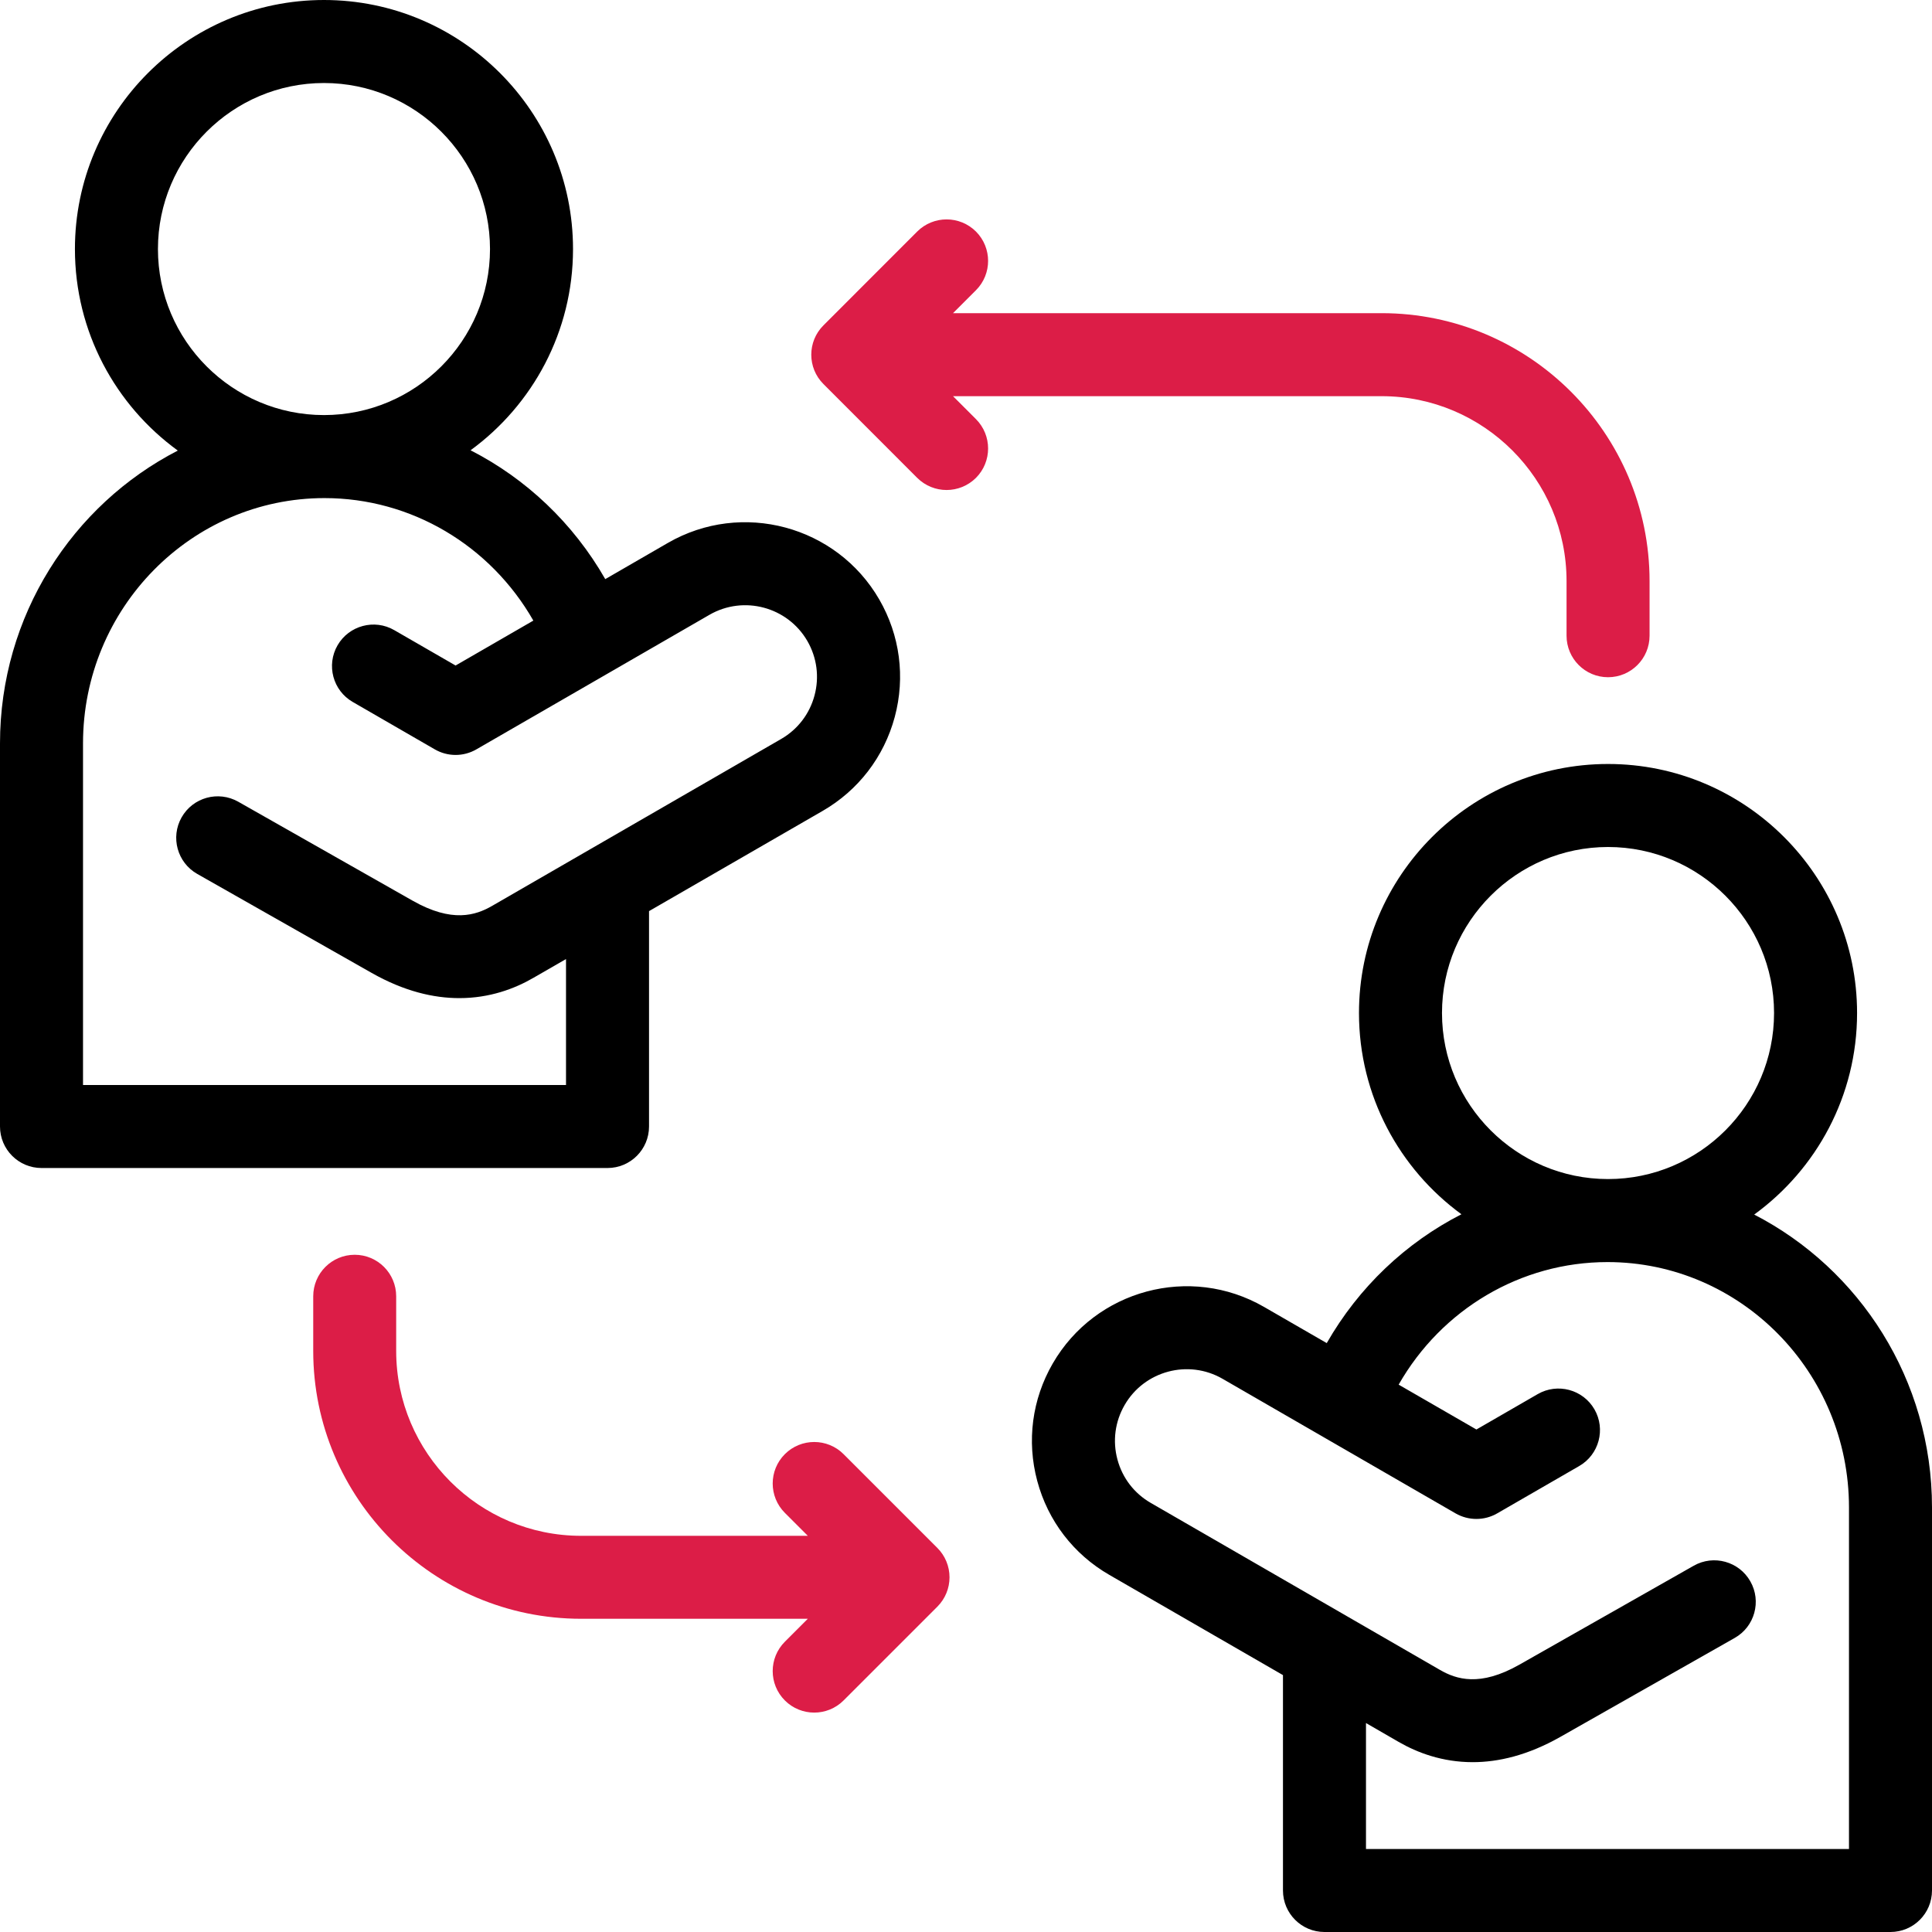
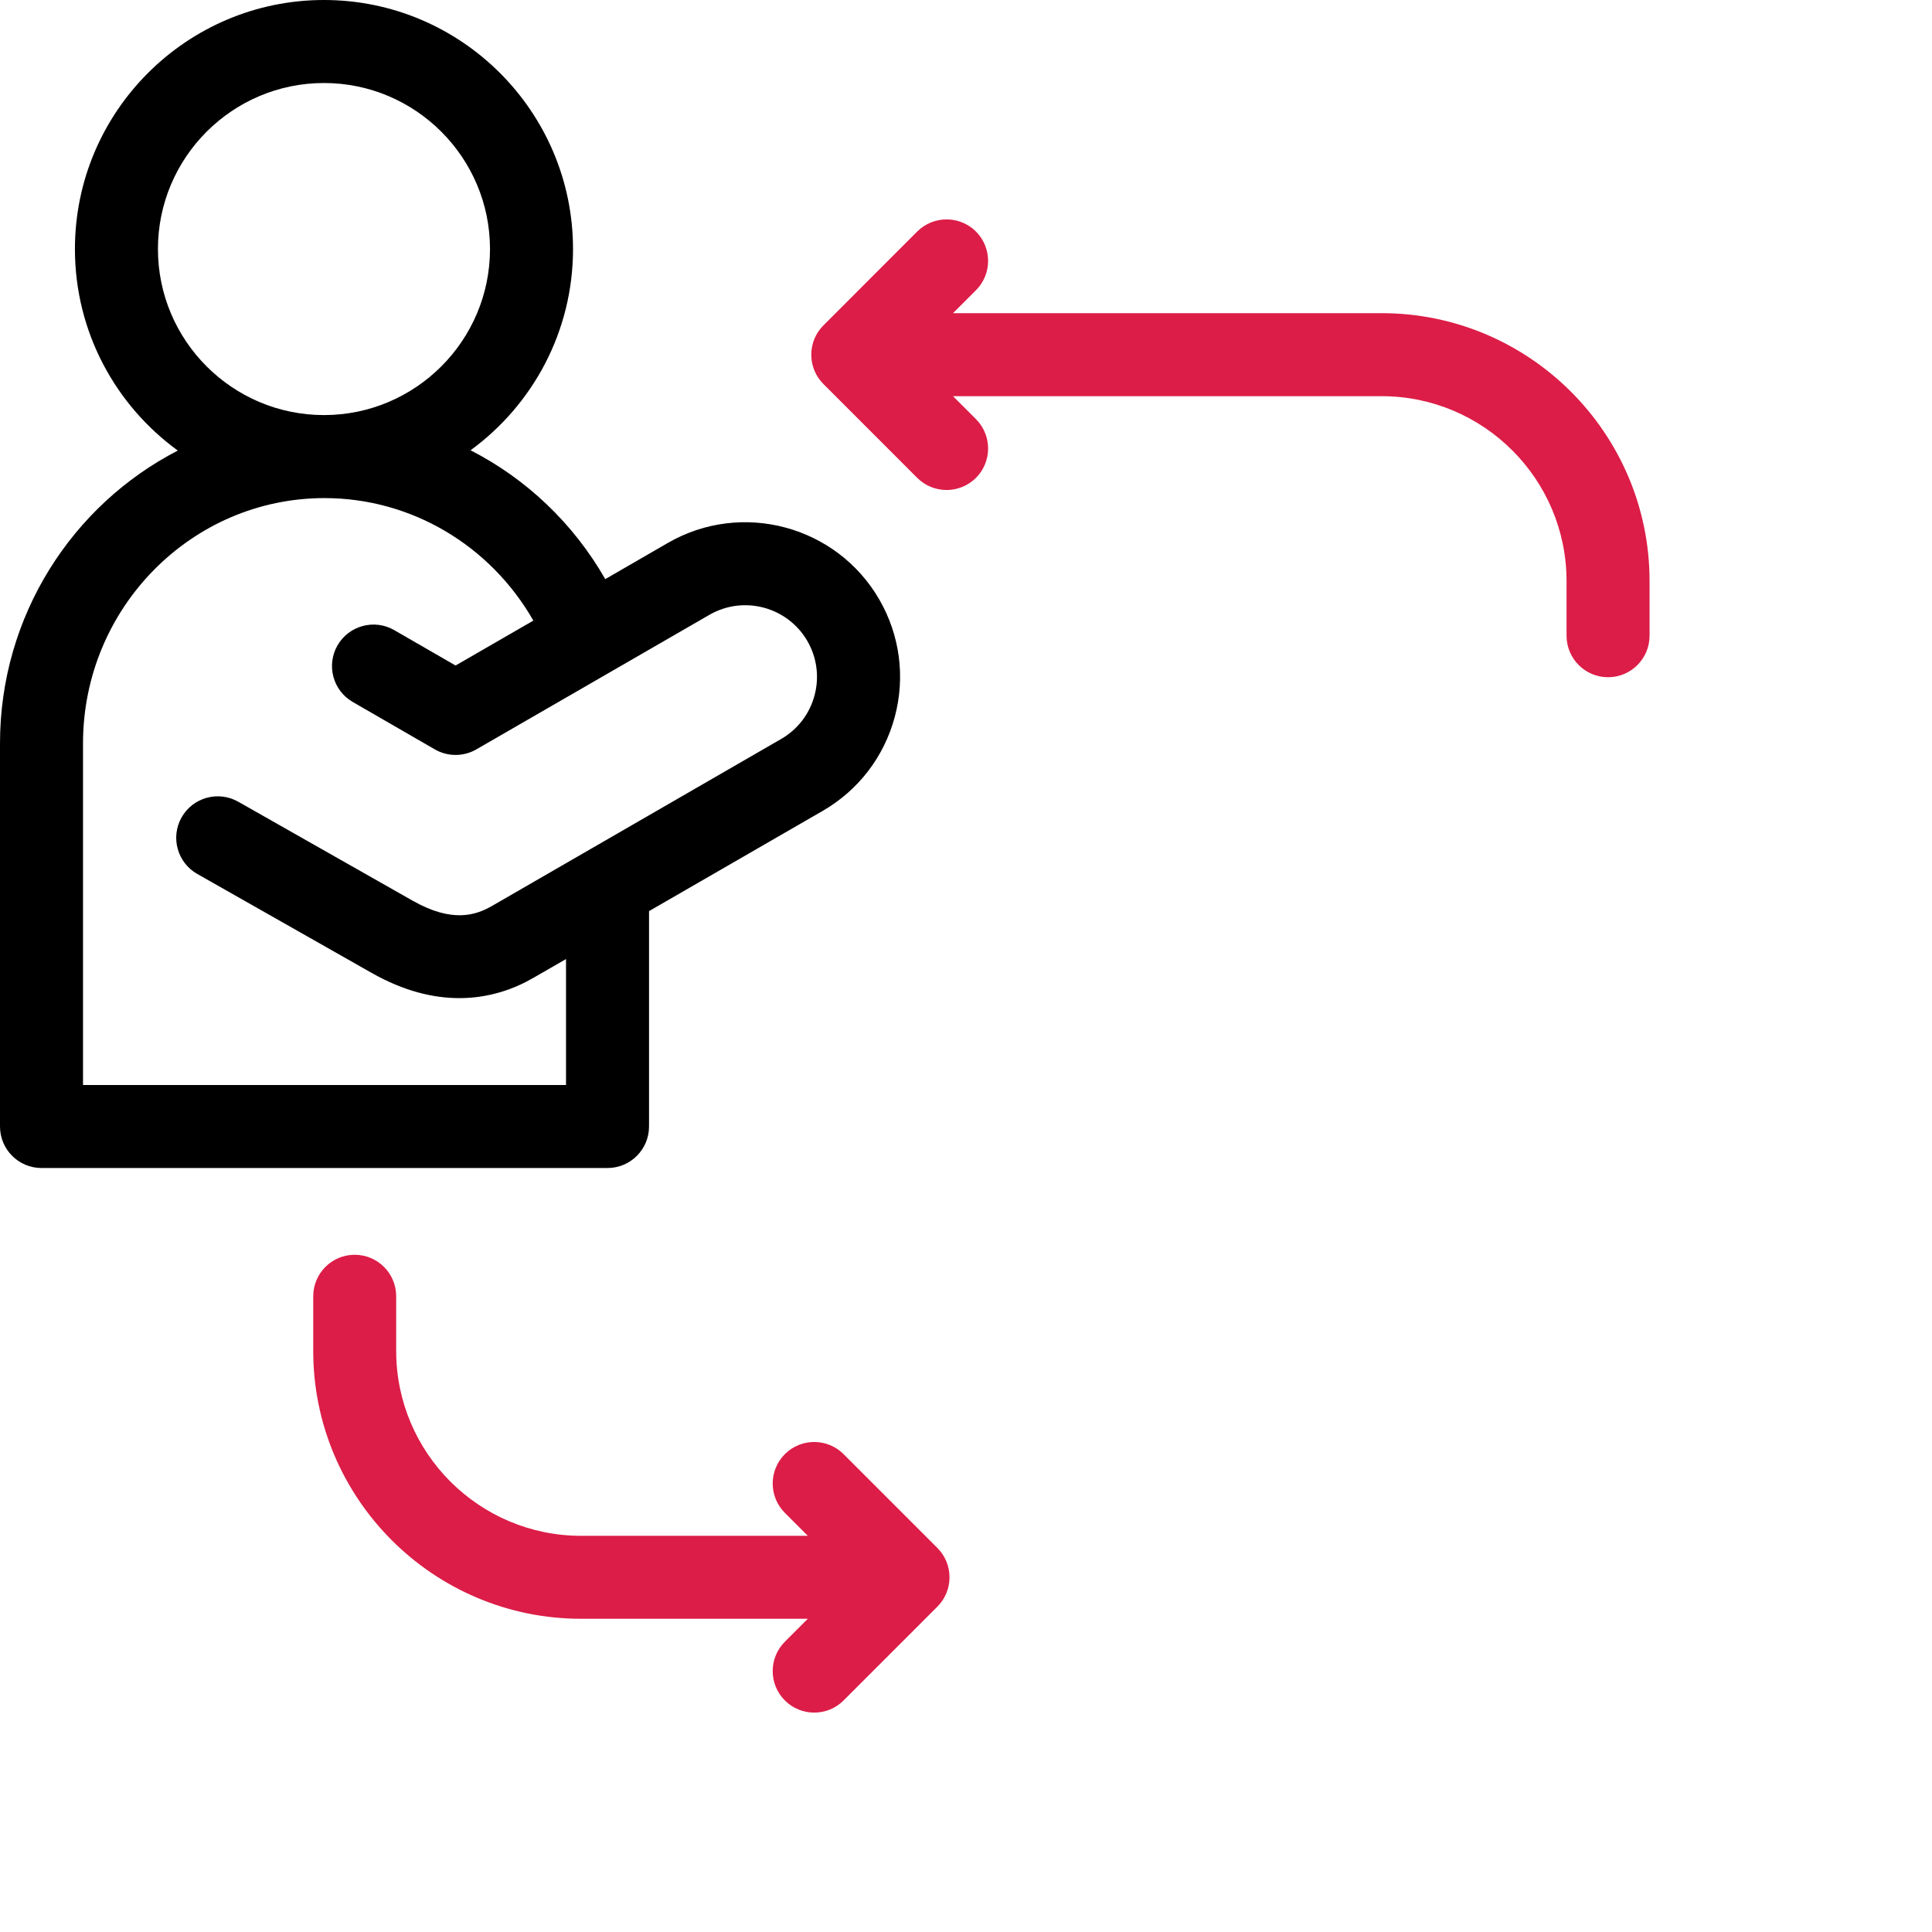
<svg xmlns="http://www.w3.org/2000/svg" width="32" height="32" viewBox="0 0 32 32" fill="none">
  <g clip-path="url(#clip0_992_440)">
    <path d="M11.063 8.992L10.025 9.592C9.494 8.664 8.713 7.928 7.794 7.458C8.822 6.707 9.491 5.493 9.491 4.125C9.491 1.85 7.64 0 5.366 0C3.091 0 1.241 1.851 1.241 4.125C1.241 5.496 1.913 6.713 2.945 7.463C1.199 8.362 0 10.199 0 12.313V18.658C0 19.038 0.308 19.346 0.688 19.346H10.062C10.442 19.346 10.75 19.038 10.75 18.658V15.091L13.626 13.431C14.218 13.089 14.642 12.536 14.82 11.875C14.997 11.214 14.906 10.523 14.564 9.93C13.857 8.707 12.287 8.286 11.063 8.992ZM5.366 1.375C6.882 1.375 8.116 2.609 8.116 4.125C8.116 5.641 6.882 6.875 5.366 6.875C3.849 6.875 2.616 5.641 2.616 4.125C2.616 2.609 3.849 1.375 5.366 1.375ZM13.491 11.519C13.409 11.825 13.213 12.081 12.938 12.24L8.148 15.006C7.88 15.16 7.489 15.29 6.834 14.918L3.946 13.279C3.615 13.092 3.196 13.207 3.008 13.538C2.821 13.868 2.937 14.288 3.267 14.475L6.155 16.114C6.695 16.42 7.182 16.532 7.608 16.532C8.11 16.532 8.525 16.376 8.835 16.196L9.375 15.885V17.971H1.375V12.313C1.375 10.073 3.169 8.25 5.375 8.25C6.811 8.25 8.121 9.032 8.834 10.279L7.546 11.023L6.53 10.437C6.202 10.247 5.781 10.36 5.591 10.688C5.401 11.017 5.514 11.438 5.843 11.627L7.202 12.412C7.415 12.535 7.677 12.535 7.89 12.412L11.751 10.183C12.318 9.856 13.045 10.051 13.373 10.618C13.531 10.893 13.573 11.213 13.491 11.519Z" fill="black" />
-     <path d="M29.055 20.117C30.087 19.367 30.759 18.15 30.759 16.779C30.759 14.505 28.909 12.654 26.634 12.654C24.36 12.654 22.509 14.505 22.509 16.779C22.509 18.147 23.178 19.361 24.206 20.112C23.286 20.582 22.506 21.318 21.975 22.246L20.937 21.647C19.713 20.94 18.143 21.361 17.436 22.585C17.094 23.177 17.003 23.868 17.18 24.529C17.357 25.19 17.781 25.743 18.374 26.085L21.25 27.745V31.312C21.25 31.692 21.558 32 21.937 32H31.312C31.692 32 32 31.692 32 31.312V24.968C32 22.853 30.801 21.017 29.055 20.117ZM26.634 14.029C28.15 14.029 29.384 15.263 29.384 16.779C29.384 18.296 28.15 19.529 26.634 19.529C25.118 19.529 23.884 18.296 23.884 16.779C23.884 15.263 25.118 14.029 26.634 14.029ZM30.625 30.625H22.625V28.539L23.165 28.851C23.475 29.03 23.89 29.187 24.392 29.187C24.818 29.187 25.305 29.074 25.845 28.768L28.733 27.129C29.063 26.942 29.179 26.522 28.991 26.192C28.804 25.862 28.384 25.746 28.054 25.933L25.166 27.572C24.511 27.944 24.12 27.814 23.852 27.66L19.062 24.894C18.787 24.736 18.59 24.48 18.508 24.173C18.426 23.867 18.468 23.547 18.627 23.272C18.954 22.705 19.682 22.51 20.249 22.837L24.11 25.067C24.323 25.189 24.585 25.189 24.797 25.067L26.157 24.282C26.486 24.092 26.598 23.671 26.409 23.343C26.219 23.014 25.798 22.901 25.469 23.091L24.454 23.677L23.166 22.934C23.878 21.686 25.188 20.904 26.625 20.904C28.83 20.904 30.625 22.727 30.625 24.968V30.625H30.625Z" fill="black" />
    <path d="M22.884 5.187H15.785L16.165 4.807C16.433 4.539 16.433 4.104 16.165 3.835C15.896 3.567 15.461 3.567 15.192 3.835L13.639 5.389C13.37 5.657 13.37 6.093 13.639 6.361L15.192 7.915C15.327 8.049 15.503 8.116 15.678 8.116C15.854 8.116 16.03 8.049 16.165 7.915C16.433 7.646 16.433 7.211 16.165 6.942L15.785 6.562H22.884C24.573 6.562 25.947 7.936 25.947 9.625V10.529C25.947 10.909 26.255 11.217 26.634 11.217C27.014 11.217 27.322 10.909 27.322 10.529V9.625C27.322 7.178 25.331 5.187 22.884 5.187Z" fill="#DC1D47" />
    <path d="M13.972 24.085C13.704 23.817 13.268 23.817 13 24.085C12.731 24.354 12.731 24.789 13 25.058L13.38 25.438H9.625C7.936 25.438 6.562 24.064 6.562 22.375V21.471C6.562 21.091 6.255 20.783 5.875 20.783C5.495 20.783 5.188 21.091 5.188 21.471V22.375C5.188 24.822 7.178 26.812 9.625 26.812H13.38L13 27.192C12.731 27.461 12.731 27.896 13 28.165C13.134 28.299 13.31 28.366 13.486 28.366C13.662 28.366 13.838 28.299 13.972 28.165L15.526 26.611C15.655 26.482 15.727 26.307 15.727 26.125C15.727 25.943 15.655 25.768 15.526 25.639L13.972 24.085Z" fill="#DC1D47" />
  </g>
  <defs>
    <clipPath id="clip0_992_440">
      <rect width="32" height="32" fill="white" />
    </clipPath>
  </defs>
</svg>